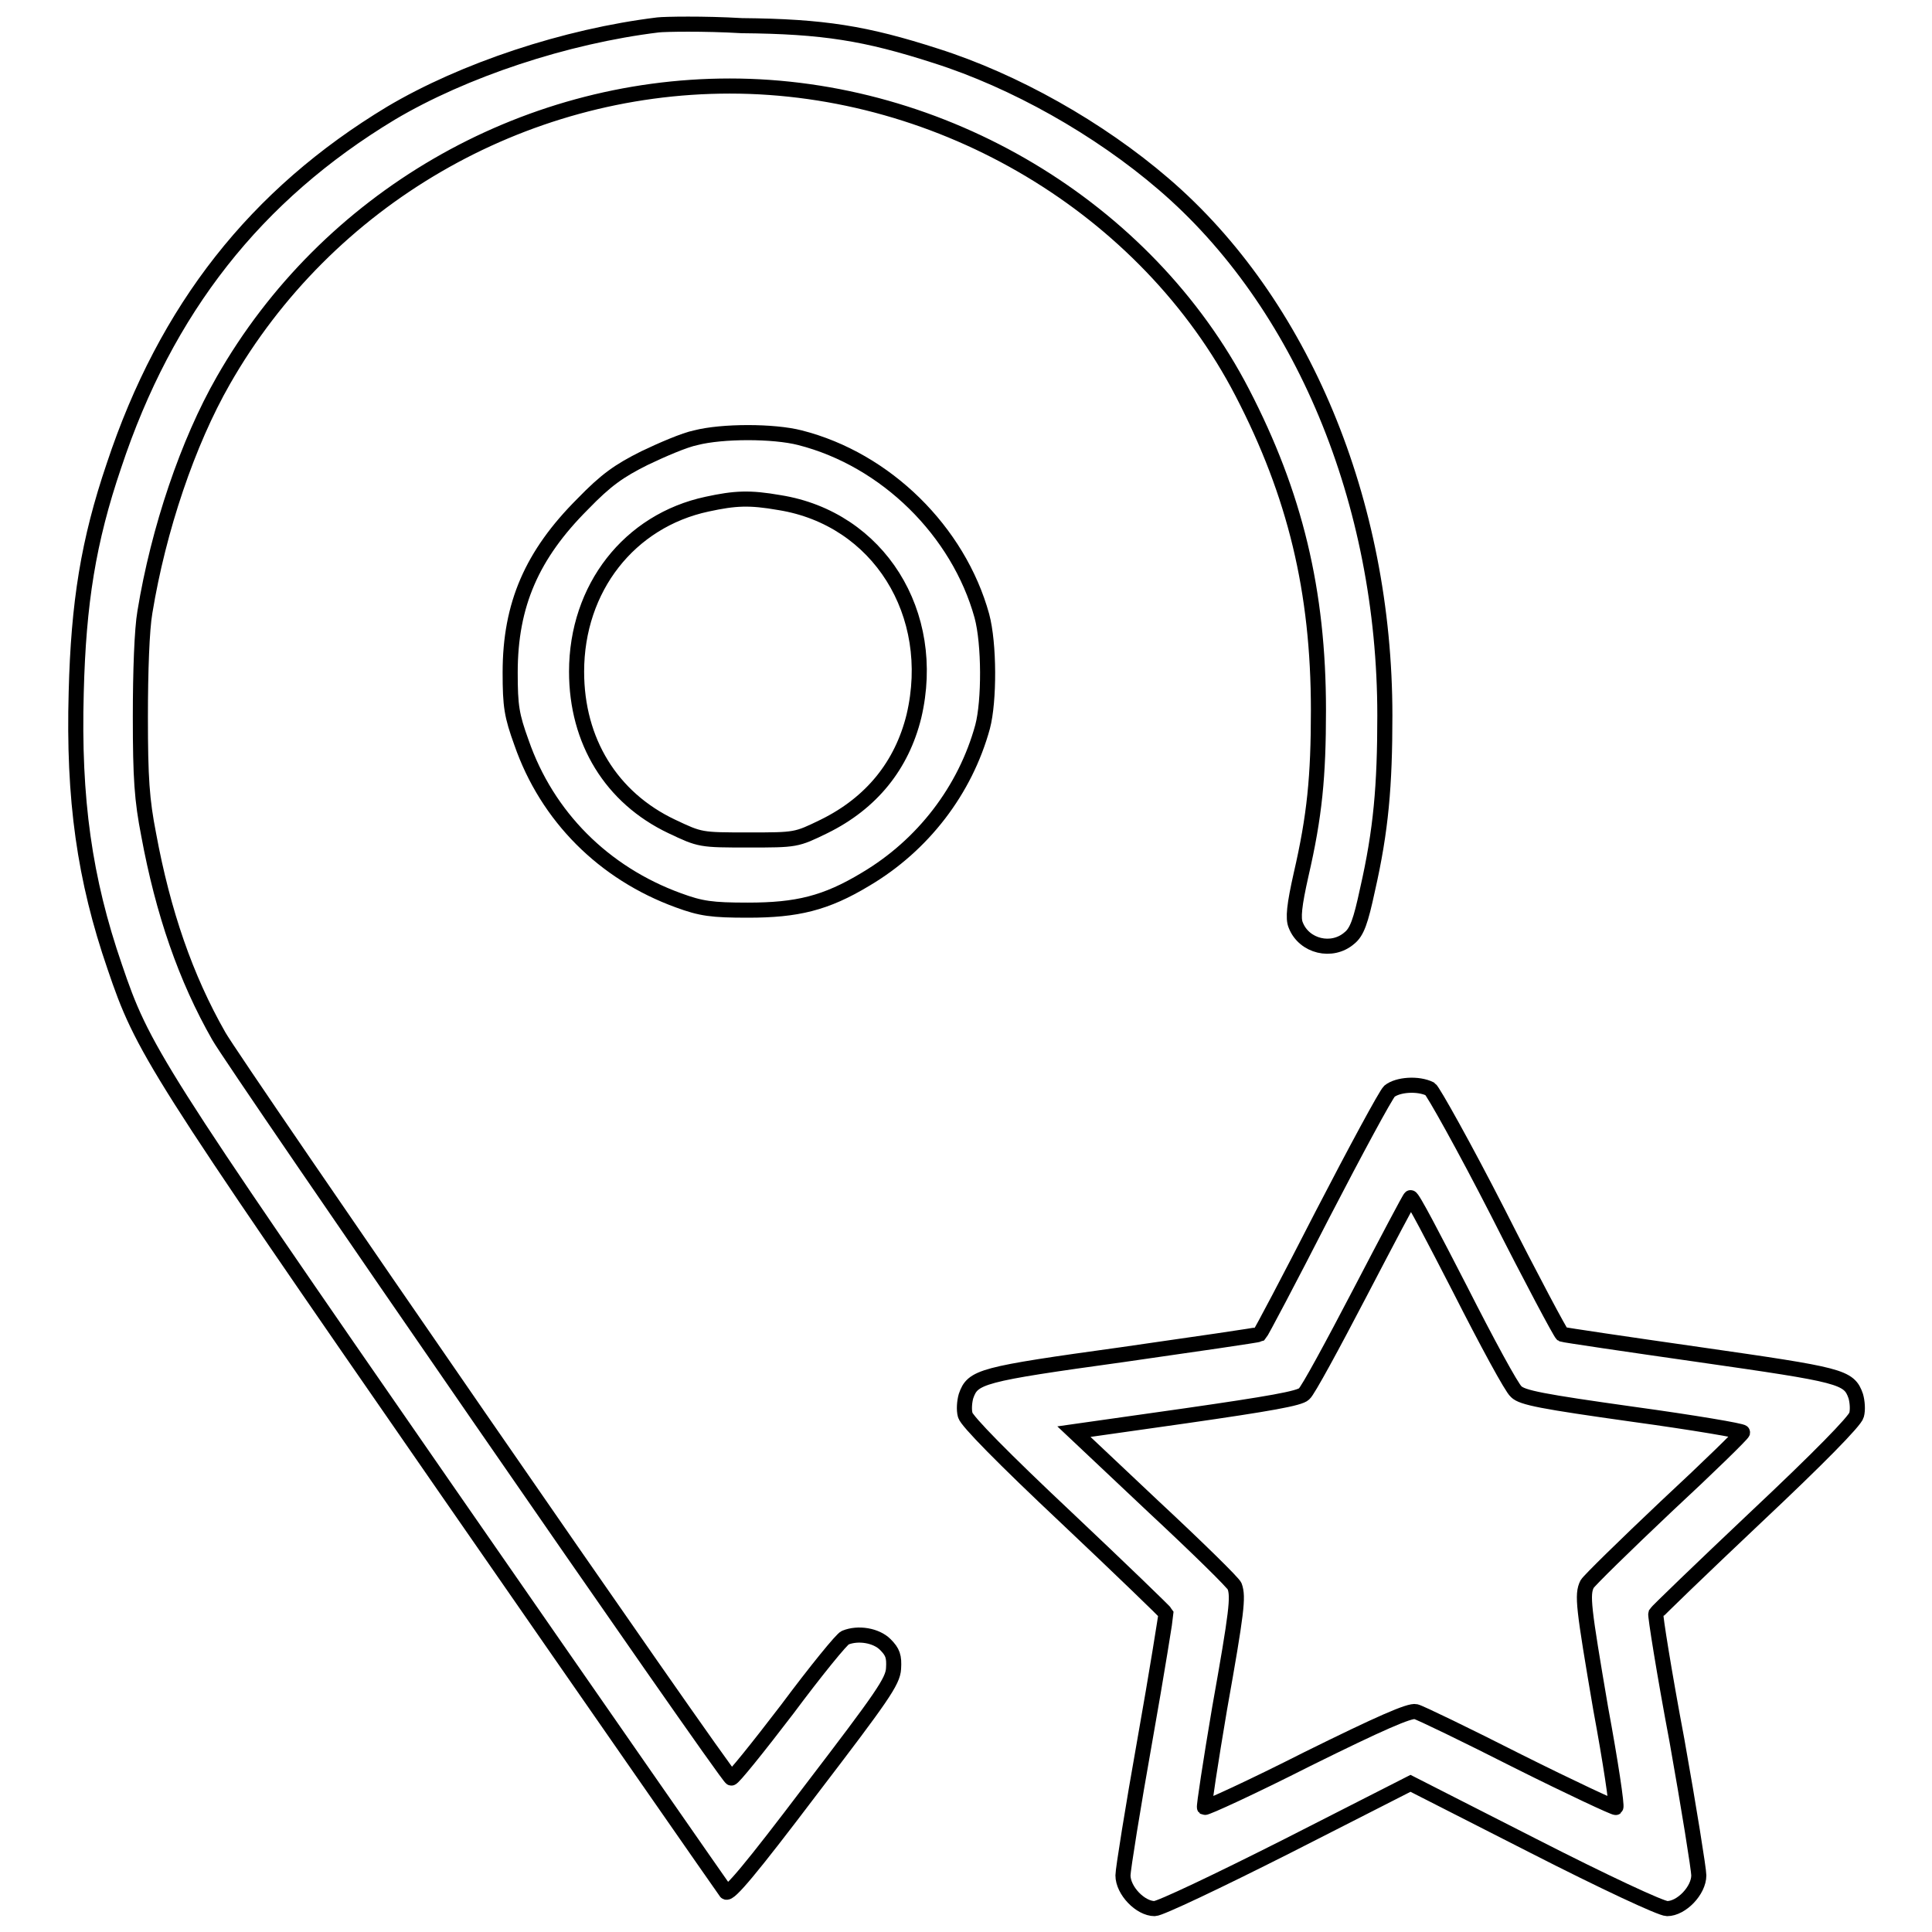
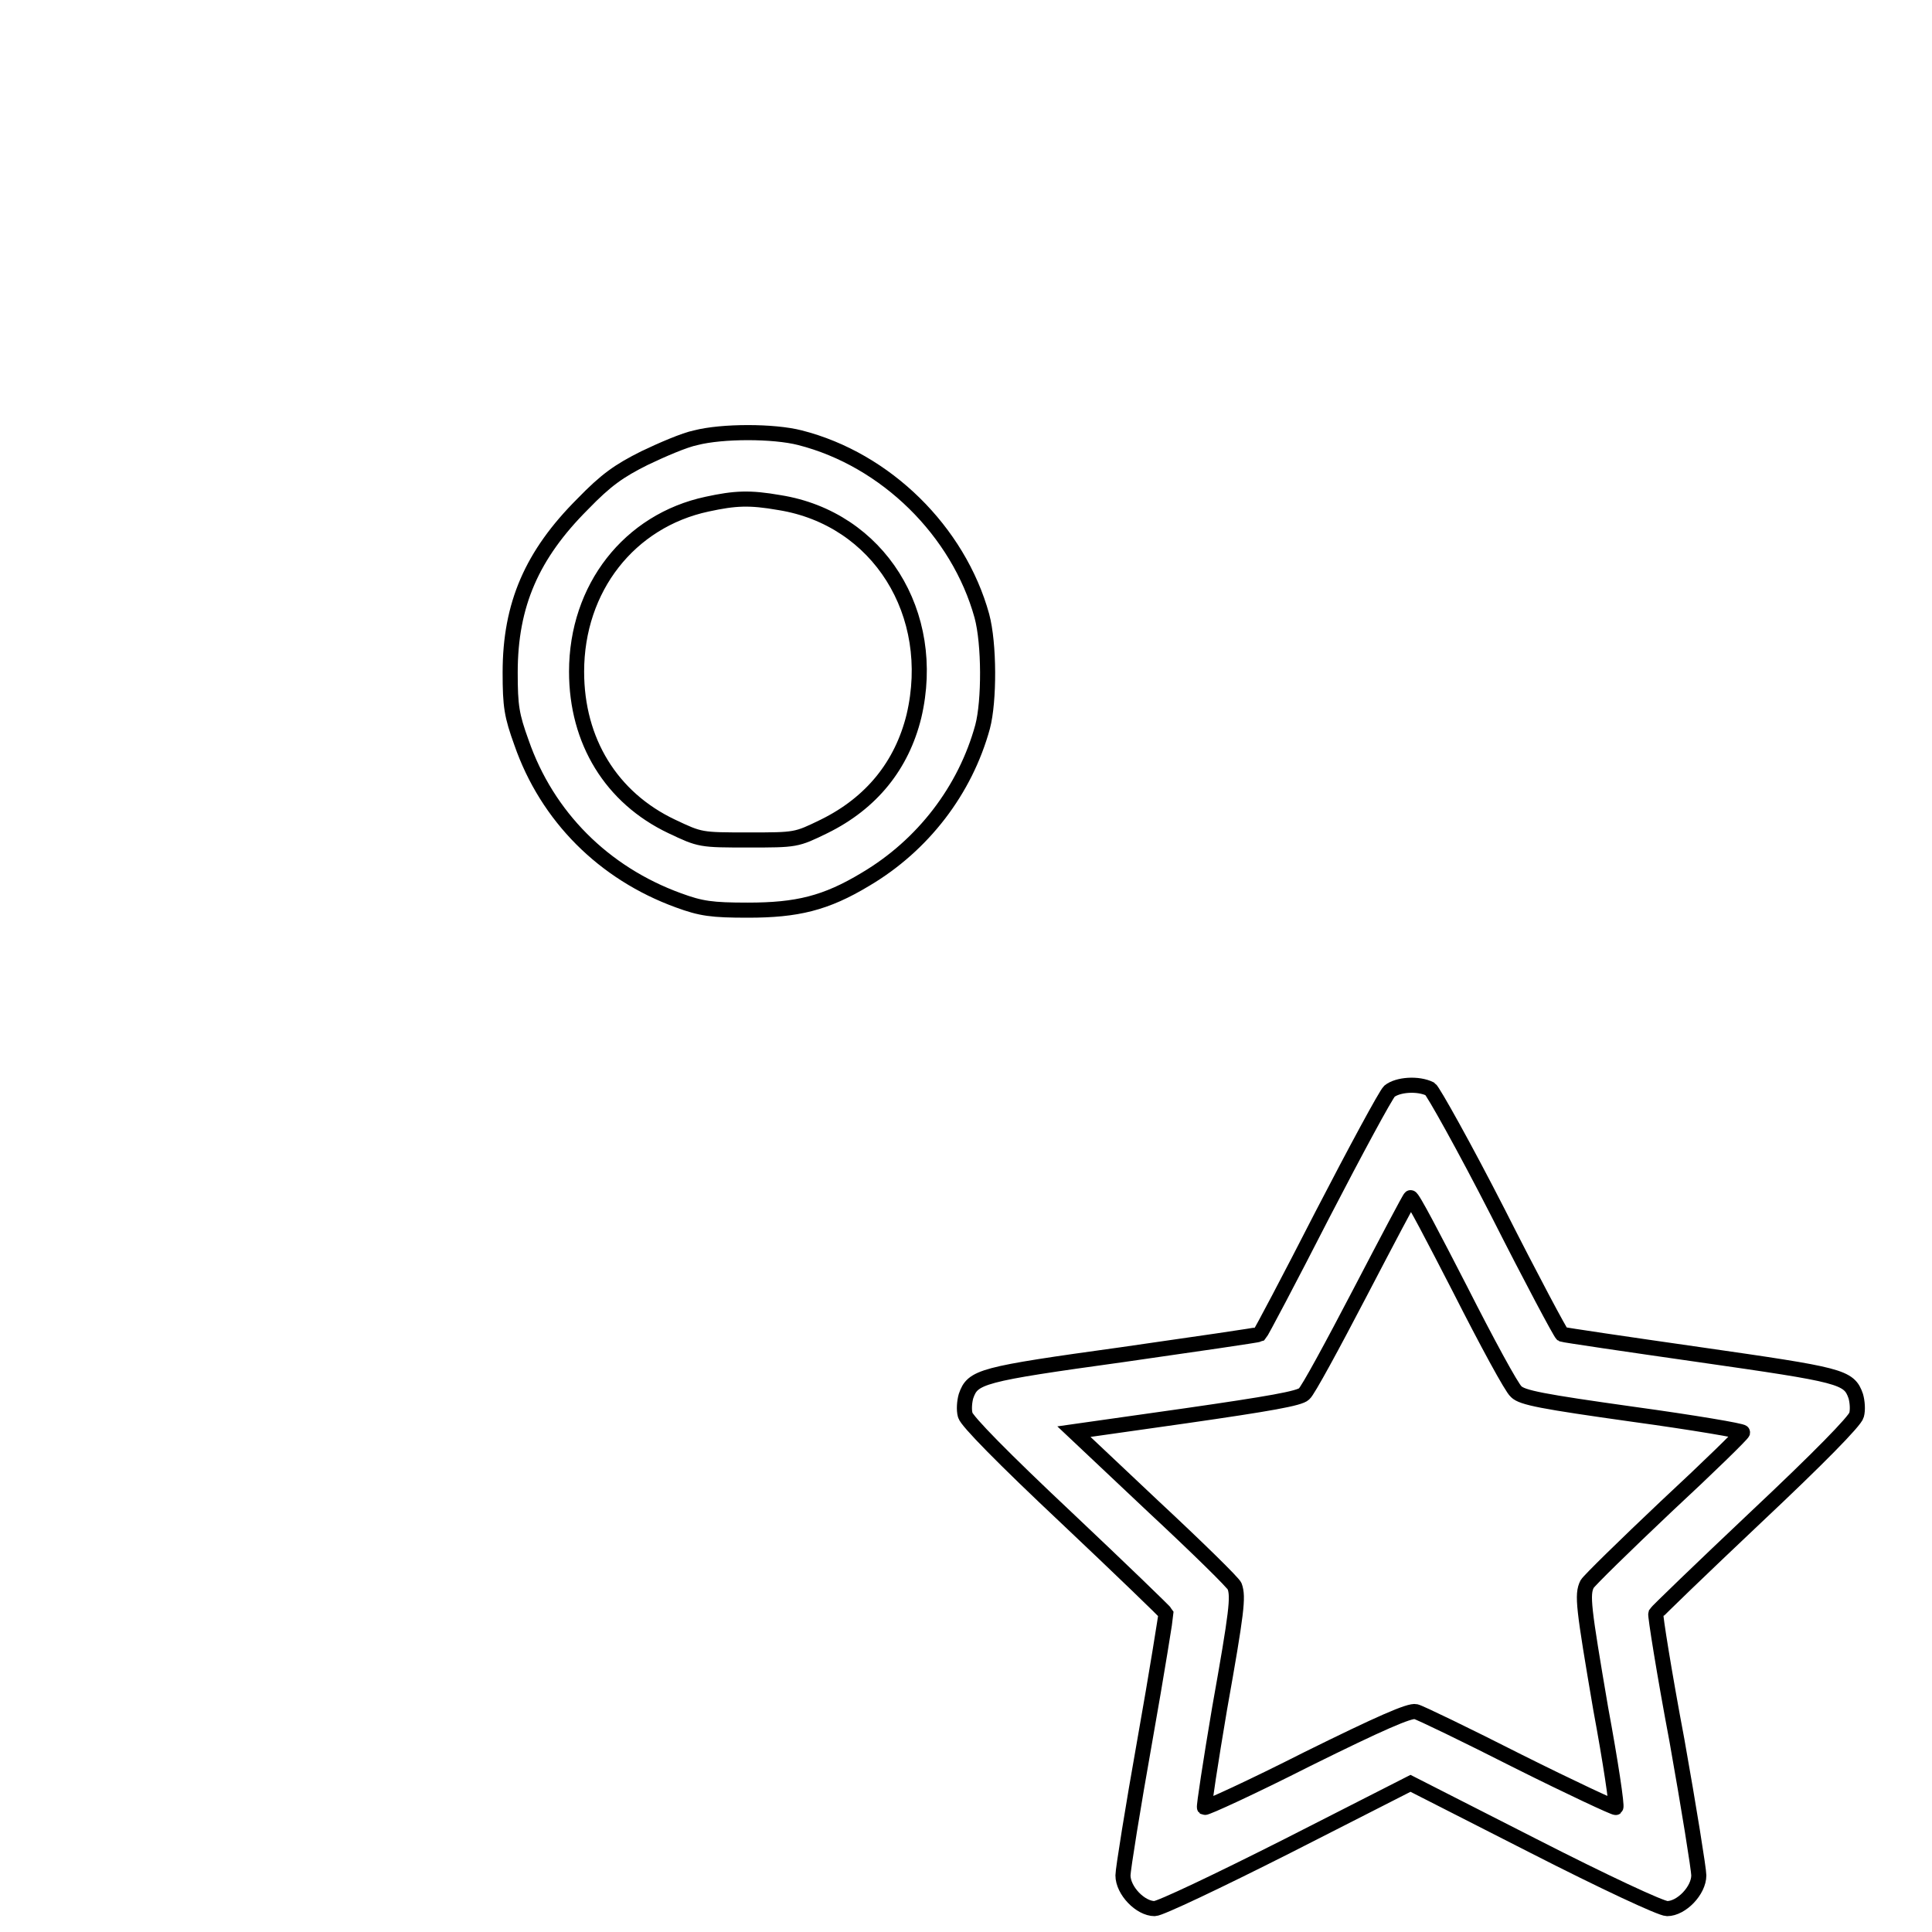
<svg xmlns="http://www.w3.org/2000/svg" version="1.1" x="0px" y="0px" viewBox="0 0 256 256" enable-background="new 0 0 256 256" xml:space="preserve">
  <g>
    <g>
      <g>
-         <path stroke-width="2" fill-opacity="0" stroke="#000000" d="M87.2,3.3C74.9,4.8,61.4,9.3,51.8,15C33.9,25.8,22,40.9,15.1,61.7c-3.4,10-4.7,18.2-5,30c-0.4,14.2,1.1,24.8,5.1,36.4c3.7,10.9,5.1,13.2,43.9,69.2c20.1,29,36.8,53,37.1,53.4c0.4,0.4,3.2-2.9,11.3-13.6c9.4-12.3,10.8-14.3,10.9-16c0.1-1.6-0.1-2.2-1.1-3.2c-1.2-1.2-3.6-1.6-5.3-0.9c-0.4,0.1-3.9,4.4-7.7,9.5c-3.9,5.1-7.2,9.2-7.4,9.1c-0.6-0.1-65.9-94.7-67.9-98.3c-4.4-7.7-7.4-16.4-9.3-26.7c-0.9-4.6-1.1-7.5-1.1-15.6c0-6.1,0.2-11.6,0.6-13.9c1.8-11,5.7-22.5,10.4-30.7c13.7-24,39.5-39,67.1-39c28.2,0,55.2,16.1,67.9,40.6c7,13.5,10.1,26.3,10.1,42.1c0,8.8-0.5,14-2.3,21.8c-0.9,4-1.1,5.8-0.7,6.7c1.1,2.8,4.8,3.7,7.1,1.7c1-0.8,1.5-2.2,2.4-6.4c1.8-7.9,2.3-13.8,2.3-23.1c0-28.3-11-54.7-29.3-70.4c-8.6-7.4-19.8-13.7-30.2-17c-9.3-3-14.9-3.9-25.7-4C93.2,3.1,88.1,3.2,87.2,3.3z" />
        <path stroke-width="2" fill-opacity="0" stroke="#000000" d="M92.2,58c-1.5,0.3-4.5,1.6-6.8,2.7c-3.4,1.7-5.1,2.9-8.2,6.1c-6.7,6.7-9.6,13.3-9.6,22.3c0,4.5,0.2,5.7,1.5,9.3c3.4,9.8,10.9,17.3,20.8,20.9c3,1.1,4.4,1.3,9.2,1.3c6.5,0,10.3-0.9,15.6-4.1c7.6-4.5,13.2-11.8,15.5-20.2c0.9-3.4,0.9-11-0.1-14.7C127,70.4,117.4,60.9,106,58C102.5,57.1,95.7,57.1,92.2,58z M103.3,66.6c13.1,2.1,21,14.7,17.8,28.3c-1.6,6.5-5.6,11.5-11.9,14.6c-3.7,1.8-3.7,1.8-10,1.8c-6.4,0-6.4,0-10.2-1.8C81,105.7,76.4,98.2,76.4,89c0-11.1,7-20,17.3-22.2C97.4,66,99.3,65.9,103.3,66.6z" />
        <path stroke-width="2" fill-opacity="0" stroke="#000000" d="M184.1,144.6c-0.5,0.5-4.5,7.9-8.9,16.4c-4.4,8.6-8.1,15.6-8.3,15.8c-0.2,0.1-8.4,1.3-18.2,2.7c-18.8,2.6-19.8,2.9-20.7,5.5c-0.2,0.7-0.3,1.8-0.1,2.5c0.2,0.8,5,5.7,13.4,13.6c7.2,6.8,13.1,12.5,13.2,12.7c0,0.2-1.2,7.8-2.8,16.8c-1.6,9-2.9,17.1-2.9,17.9c0,2,2.3,4.4,4.2,4.4c0.7,0,8.3-3.6,17.6-8.3l16.3-8.3l16.3,8.3c9.4,4.8,16.9,8.3,17.7,8.3c1.9,0,4.2-2.4,4.2-4.4c0-0.8-1.3-8.9-2.9-17.9c-1.7-9-2.9-16.6-2.8-16.8c0.1-0.2,6-5.9,13.2-12.7c8.4-7.9,13.2-12.8,13.4-13.6c0.2-0.7,0.1-1.8-0.1-2.5c-0.9-2.6-1.9-2.8-20.7-5.5c-9.8-1.4-17.9-2.6-18.2-2.7c-0.2-0.1-4.1-7.4-8.5-16.1c-4.5-8.8-8.6-16.1-9-16.4C187.9,143.5,185.2,143.7,184.1,144.6z M193.5,170.9c3.5,6.9,6.8,13,7.4,13.5c0.8,0.8,3.4,1.3,15.5,3c8,1.1,14.5,2.2,14.5,2.4c0,0.2-4.5,4.6-10.1,9.8c-5.5,5.2-10.2,9.8-10.5,10.3c-0.7,1.4-0.5,3,1.8,16.5c1.3,7,2.2,13,2,13.1c-0.1,0.1-5.9-2.6-12.9-6.1c-6.9-3.5-13.1-6.5-13.6-6.6c-0.8-0.2-4.7,1.5-14.4,6.3c-7.3,3.7-13.4,6.5-13.6,6.4c-0.1-0.1,0.8-6,2-13.1c2.3-12.9,2.5-14.8,2-16.2c-0.1-0.4-5-5.2-10.8-10.6l-10.5-9.9l14.8-2.1c11.1-1.6,15.1-2.3,15.7-2.9c0.5-0.4,3.8-6.5,7.4-13.4c3.6-6.9,6.6-12.6,6.7-12.6C187.1,158.5,190,164.1,193.5,170.9z" />
      </g>
    </g>
  </g>
</svg>